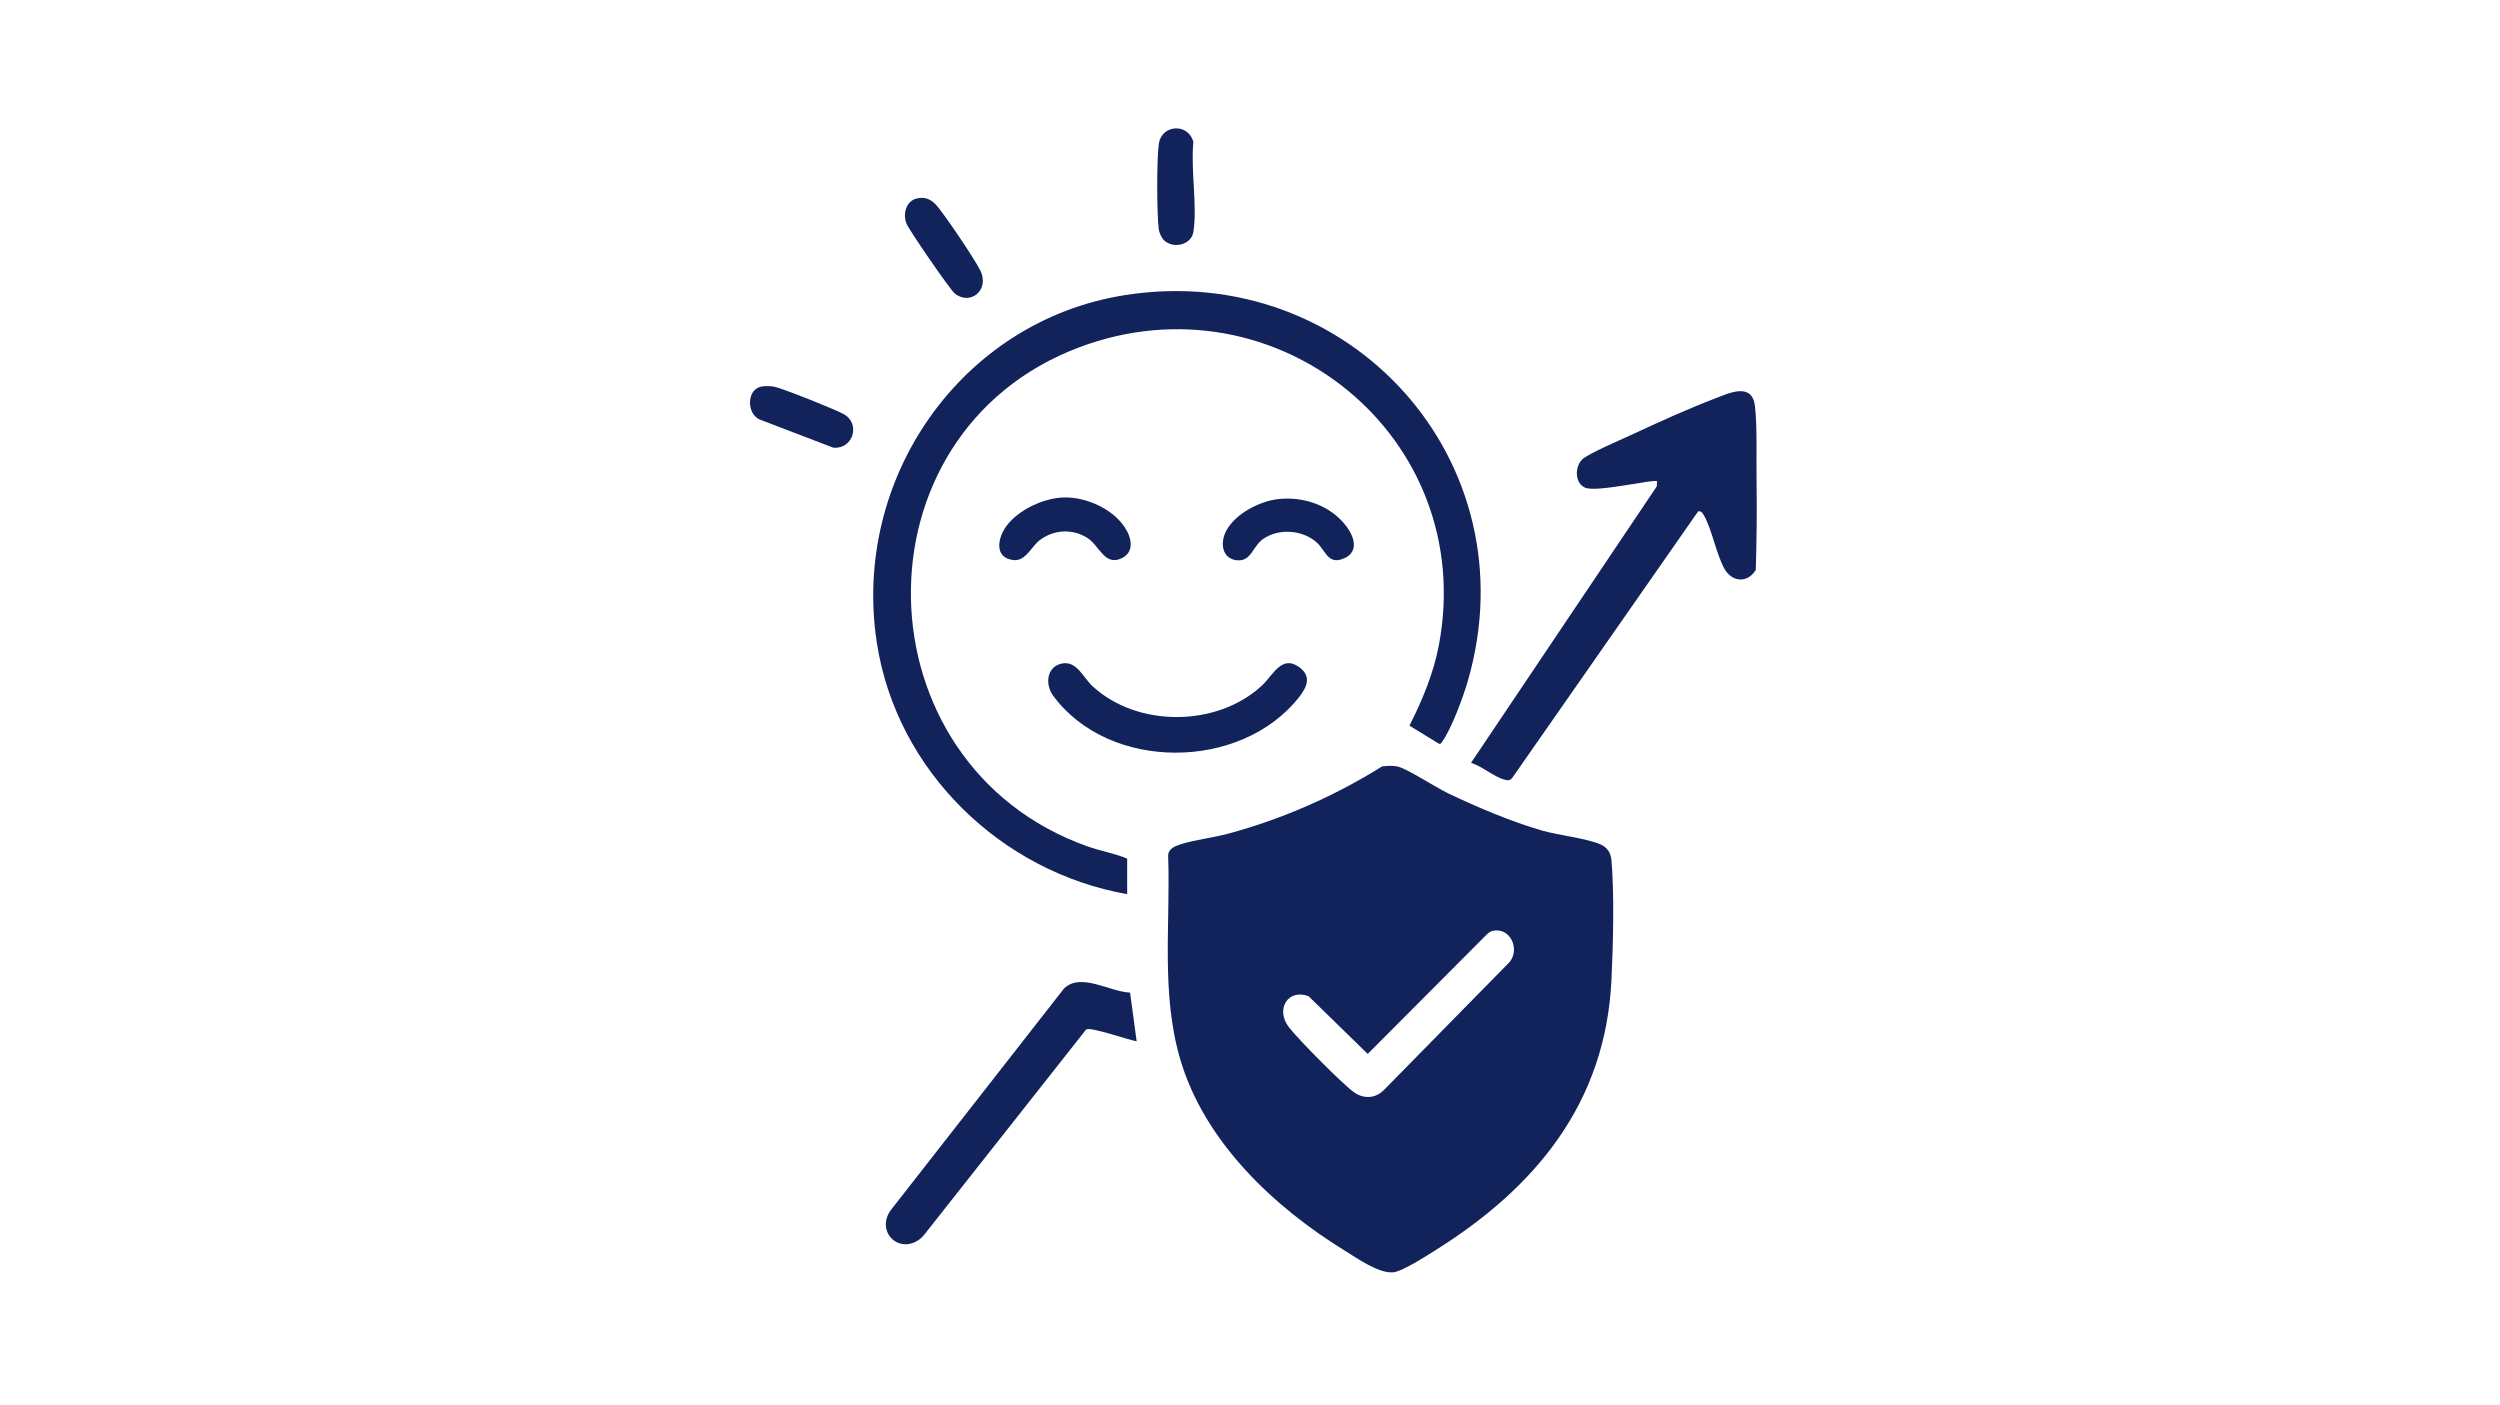
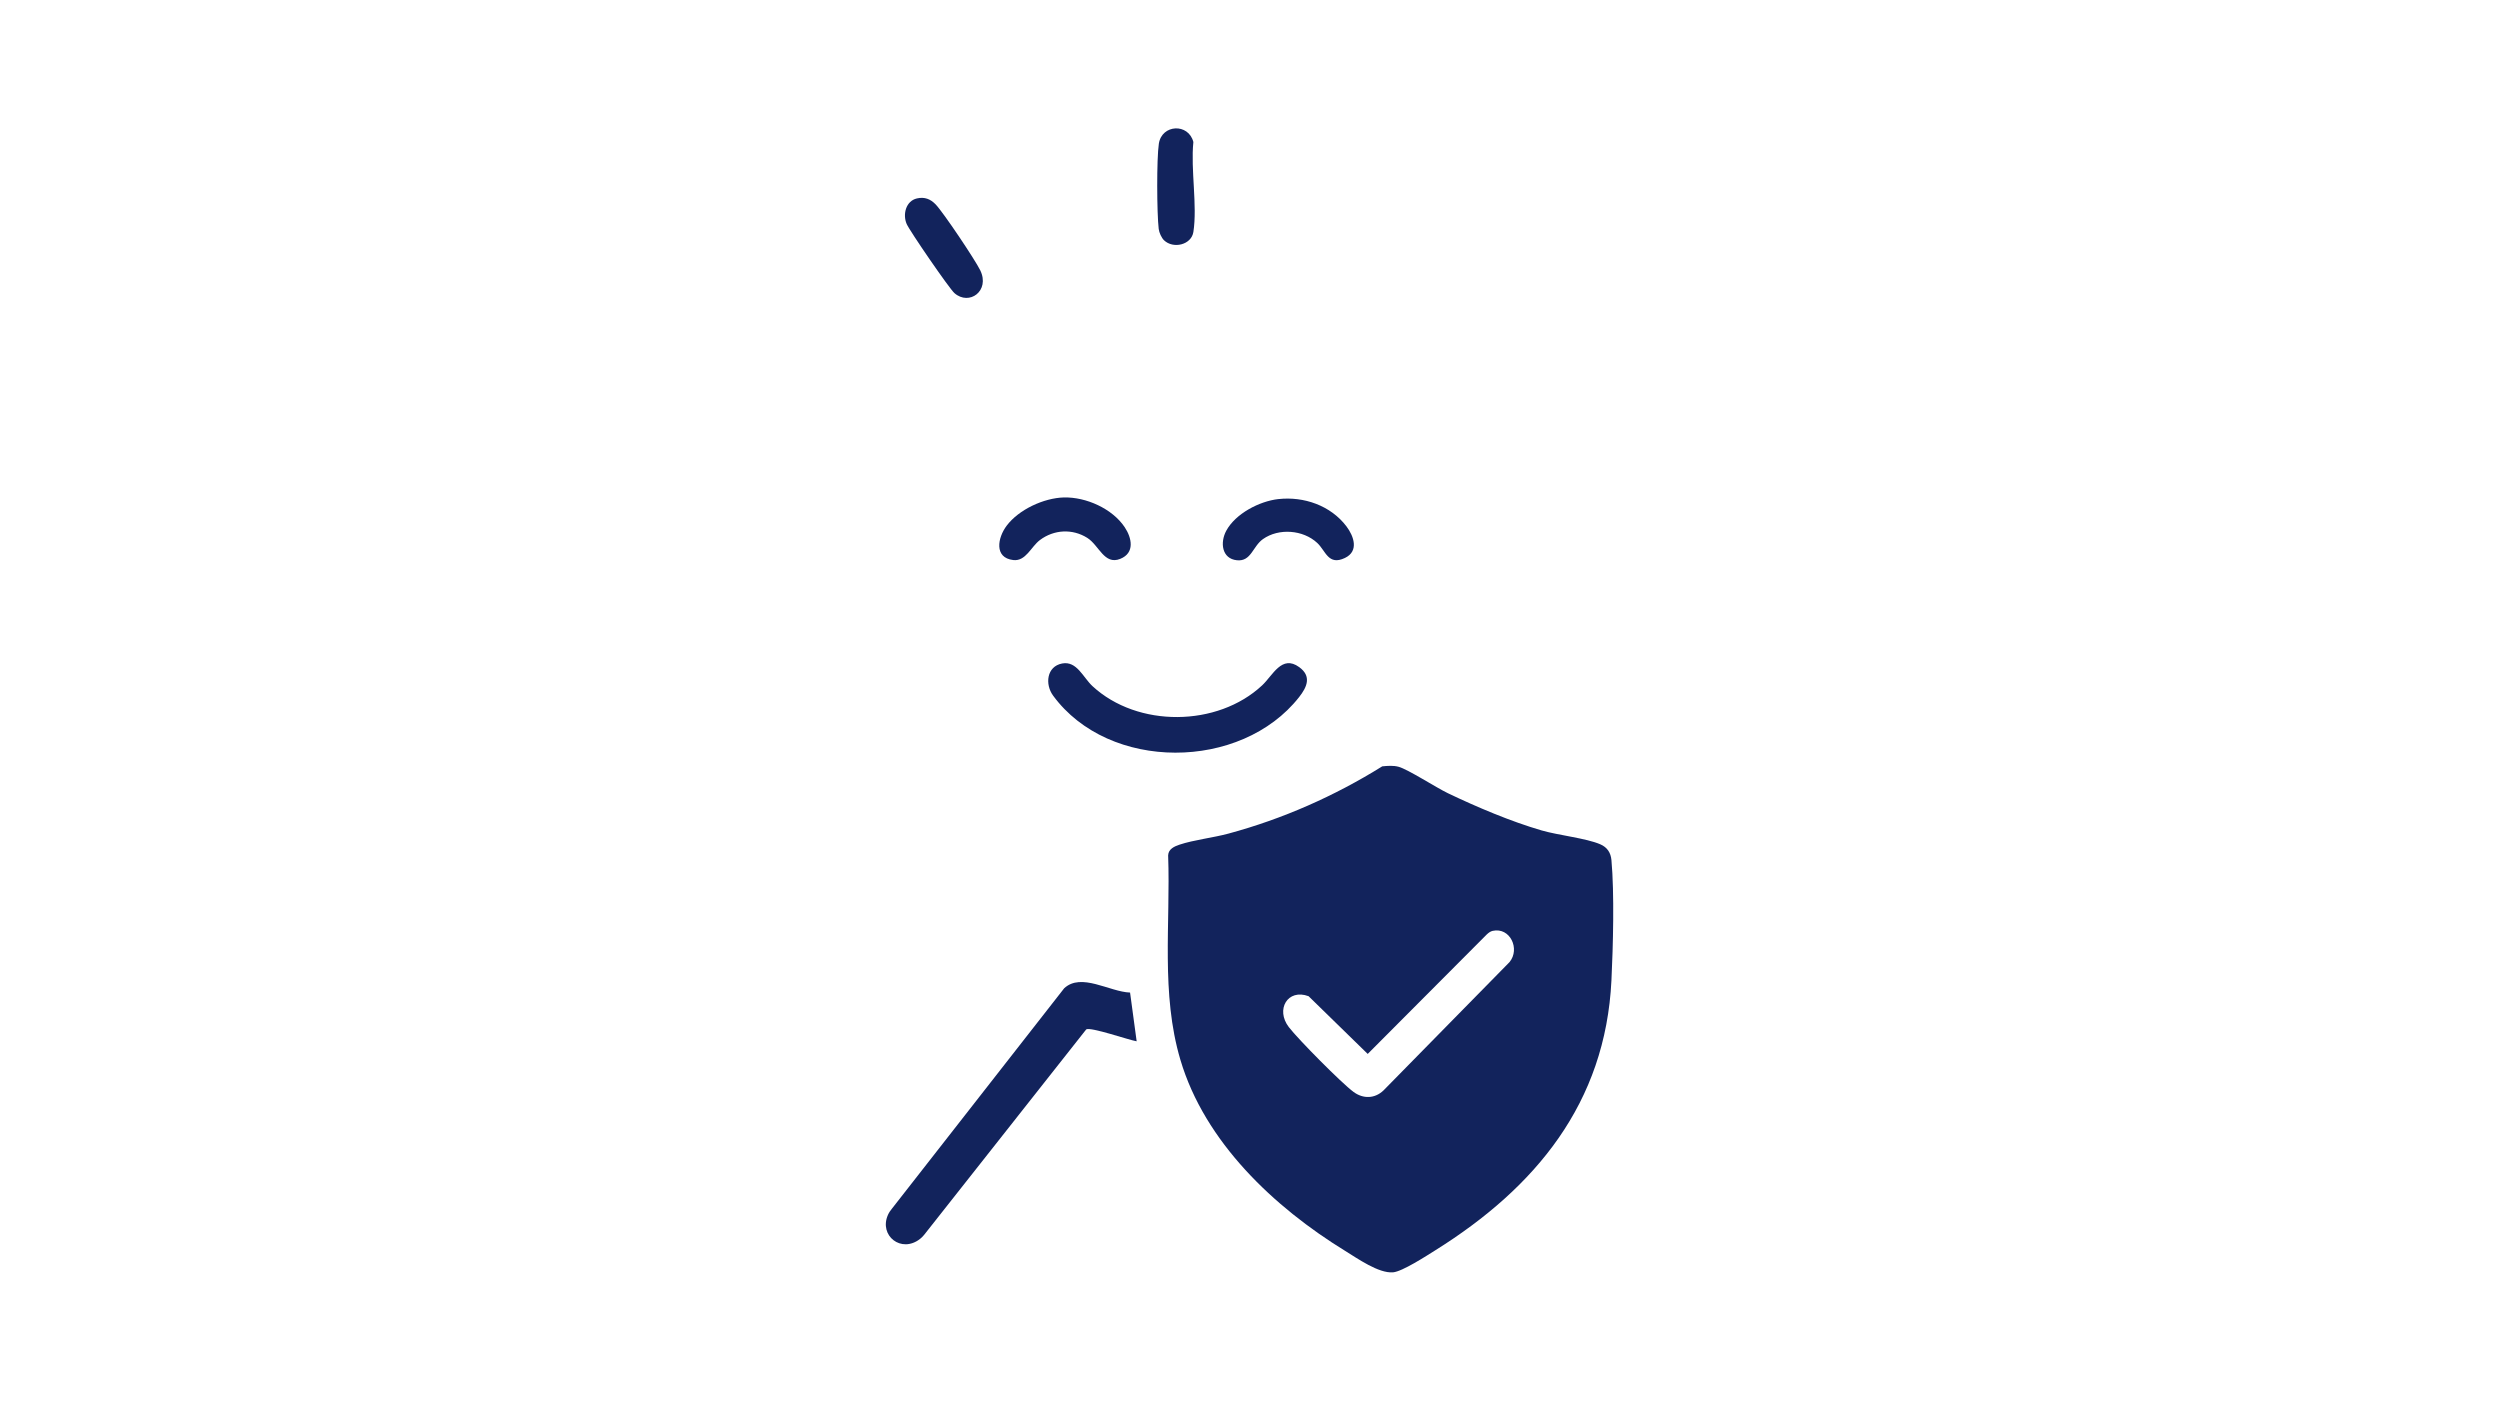
<svg xmlns="http://www.w3.org/2000/svg" fill="none" viewBox="0 0 370 208" height="208" width="370">
  <path fill="#12235C" d="M204.573 113.419C205.361 113.342 206.207 113.274 206.982 113.481C208.355 113.845 212.53 116.552 214.286 117.394C218.563 119.442 223.622 121.585 228.163 122.904C230.656 123.63 234.743 124.049 236.85 124.959C237.876 125.401 238.394 126.207 238.493 127.291C238.941 132.189 238.738 140.083 238.493 145.106C237.603 163.278 227.269 175.747 212.462 185.022C211.111 185.867 207.538 188.193 206.168 188.306C204.042 188.48 200.91 186.254 199.058 185.116C188.563 178.663 178.31 169.027 174.702 156.865C171.782 147.029 173.251 136.718 172.885 126.588C172.927 125.656 173.805 125.265 174.576 125.007C176.673 124.307 179.539 123.988 181.816 123.372C189.853 121.201 197.52 117.813 204.573 113.419ZM220.914 137.767C220.57 137.844 220.29 138.067 220.039 138.302L202.422 155.981L193.671 147.438C190.57 146.283 188.75 149.409 190.744 152.01C192.124 153.81 198.546 160.294 200.321 161.604C201.746 162.656 203.473 162.62 204.763 161.378L223.413 142.389C225.012 140.444 223.497 137.195 220.914 137.767Z" />
-   <path fill="#12235C" d="M166.826 132.337C148.159 129.046 132.709 114.119 129.776 95.163C126.02 70.887 142.219 47.469 166.543 43.668C199.643 38.494 226.697 68.225 217.225 100.828C216.543 103.18 214.852 107.78 213.478 109.713C213.34 109.906 213.263 110.164 212.964 110.074L208.6 107.396C210.487 103.651 212.137 99.744 212.932 95.589C218.849 64.657 188.853 40.471 159.763 51.388C125.727 64.164 126.894 113.152 160.93 125.259C162.883 125.953 164.967 126.295 166.822 127.075V132.344L166.826 132.337Z" />
-   <path fill="#12235C" d="M251.329 75.677L223.799 115.145C223.429 115.574 223.098 115.51 222.609 115.377C221.12 114.968 219.271 113.358 217.711 112.9L245.199 71.99L245.254 71.228C244.874 70.848 236.38 72.906 234.615 72.183C233.068 71.548 233.039 69.151 234.129 68.028C234.965 67.167 239.921 65.07 241.362 64.396C245.369 62.521 249.782 60.521 253.899 58.944C255.931 58.163 259.311 56.55 259.733 60.102C260.09 63.115 259.919 68.093 259.971 71.335C260.038 75.668 259.983 80.023 259.855 84.352C258.623 86.365 256.291 86.178 255.175 84.104C253.976 81.871 253.4 78.474 252.204 76.316C252.017 75.981 251.789 75.593 251.329 75.68V75.677Z" />
  <path fill="#12235C" d="M167.25 146.896L168.225 154.113C167.067 153.923 161.4 151.948 160.76 152.352L136.761 182.77C136.581 182.983 136.388 183.186 136.17 183.357C133.388 185.538 130.065 182.873 131.41 179.818C131.561 179.473 131.776 179.157 132.018 178.867L157.492 146.274C160.024 143.899 164.201 146.79 167.25 146.9V146.896Z" />
  <path fill="#12235C" d="M157.2 98.195C159.371 97.786 160.294 100.26 161.69 101.551C168.357 107.716 180.179 107.612 186.792 101.438C188.384 99.954 189.696 96.86 192.278 98.731C194.16 100.092 193.433 101.693 192.262 103.18C183.665 114.113 164.124 114.229 155.859 102.951C154.63 101.276 154.901 98.631 157.2 98.195Z" />
-   <path fill="#12235C" d="M157.451 73.625C160.725 73.535 164.633 75.284 166.459 78.032C167.511 79.613 167.99 81.832 165.794 82.713C163.43 83.662 162.667 80.71 160.918 79.606C158.712 78.216 155.984 78.371 153.91 79.926C152.591 80.913 151.823 83.1 149.964 82.888C147.089 82.552 147.648 79.574 148.989 77.8C150.79 75.409 154.476 73.706 157.451 73.622V73.625Z" />
+   <path fill="#12235C" d="M157.451 73.625C160.725 73.535 164.633 75.284 166.459 78.032C167.511 79.613 167.99 81.832 165.794 82.713C163.43 83.662 162.667 80.71 160.918 79.606C158.712 78.216 155.984 78.371 153.91 79.926C152.591 80.913 151.823 83.1 149.964 82.888C147.089 82.552 147.648 79.574 148.989 77.8C150.79 75.409 154.476 73.706 157.451 73.622V73.625" />
  <path fill="#12235C" d="M189.184 73.867C192.967 73.438 196.945 74.822 199.273 77.9C200.383 79.365 201.148 81.584 199.042 82.581C196.581 83.749 196.215 81.536 194.954 80.358C192.864 78.406 189.255 78.132 186.917 79.787C185.396 80.862 185.18 83.126 183.08 82.92C180.806 82.697 180.552 80.281 181.485 78.552C182.861 76.01 186.39 74.183 189.184 73.864V73.867Z" />
  <path fill="#12235C" d="M172.274 35.558C171.904 35.203 171.553 34.419 171.489 33.887C171.212 31.596 171.171 23.454 171.511 21.254C171.955 18.389 175.889 18.195 176.619 21.018C176.201 25.07 177.23 30.451 176.619 34.339C176.32 36.239 173.653 36.877 172.277 35.561L172.274 35.558Z" />
  <path fill="#12235C" d="M135.716 29.364C136.835 29.112 137.707 29.454 138.472 30.248C139.611 31.429 144.322 38.458 145.078 40.01C146.554 43.049 143.441 45.304 141.254 43.378C140.492 42.707 134.629 34.174 134.185 33.145C133.58 31.745 134.056 29.738 135.716 29.364Z" />
-   <path fill="#12235C" d="M112.605 57.228C113.168 57.099 114.03 57.124 114.602 57.234C115.741 57.453 123.929 60.709 124.974 61.344C127.361 62.796 126.254 66.464 123.357 66.267L112.358 62.06C110.502 61.144 110.515 57.705 112.605 57.228Z" />
</svg>